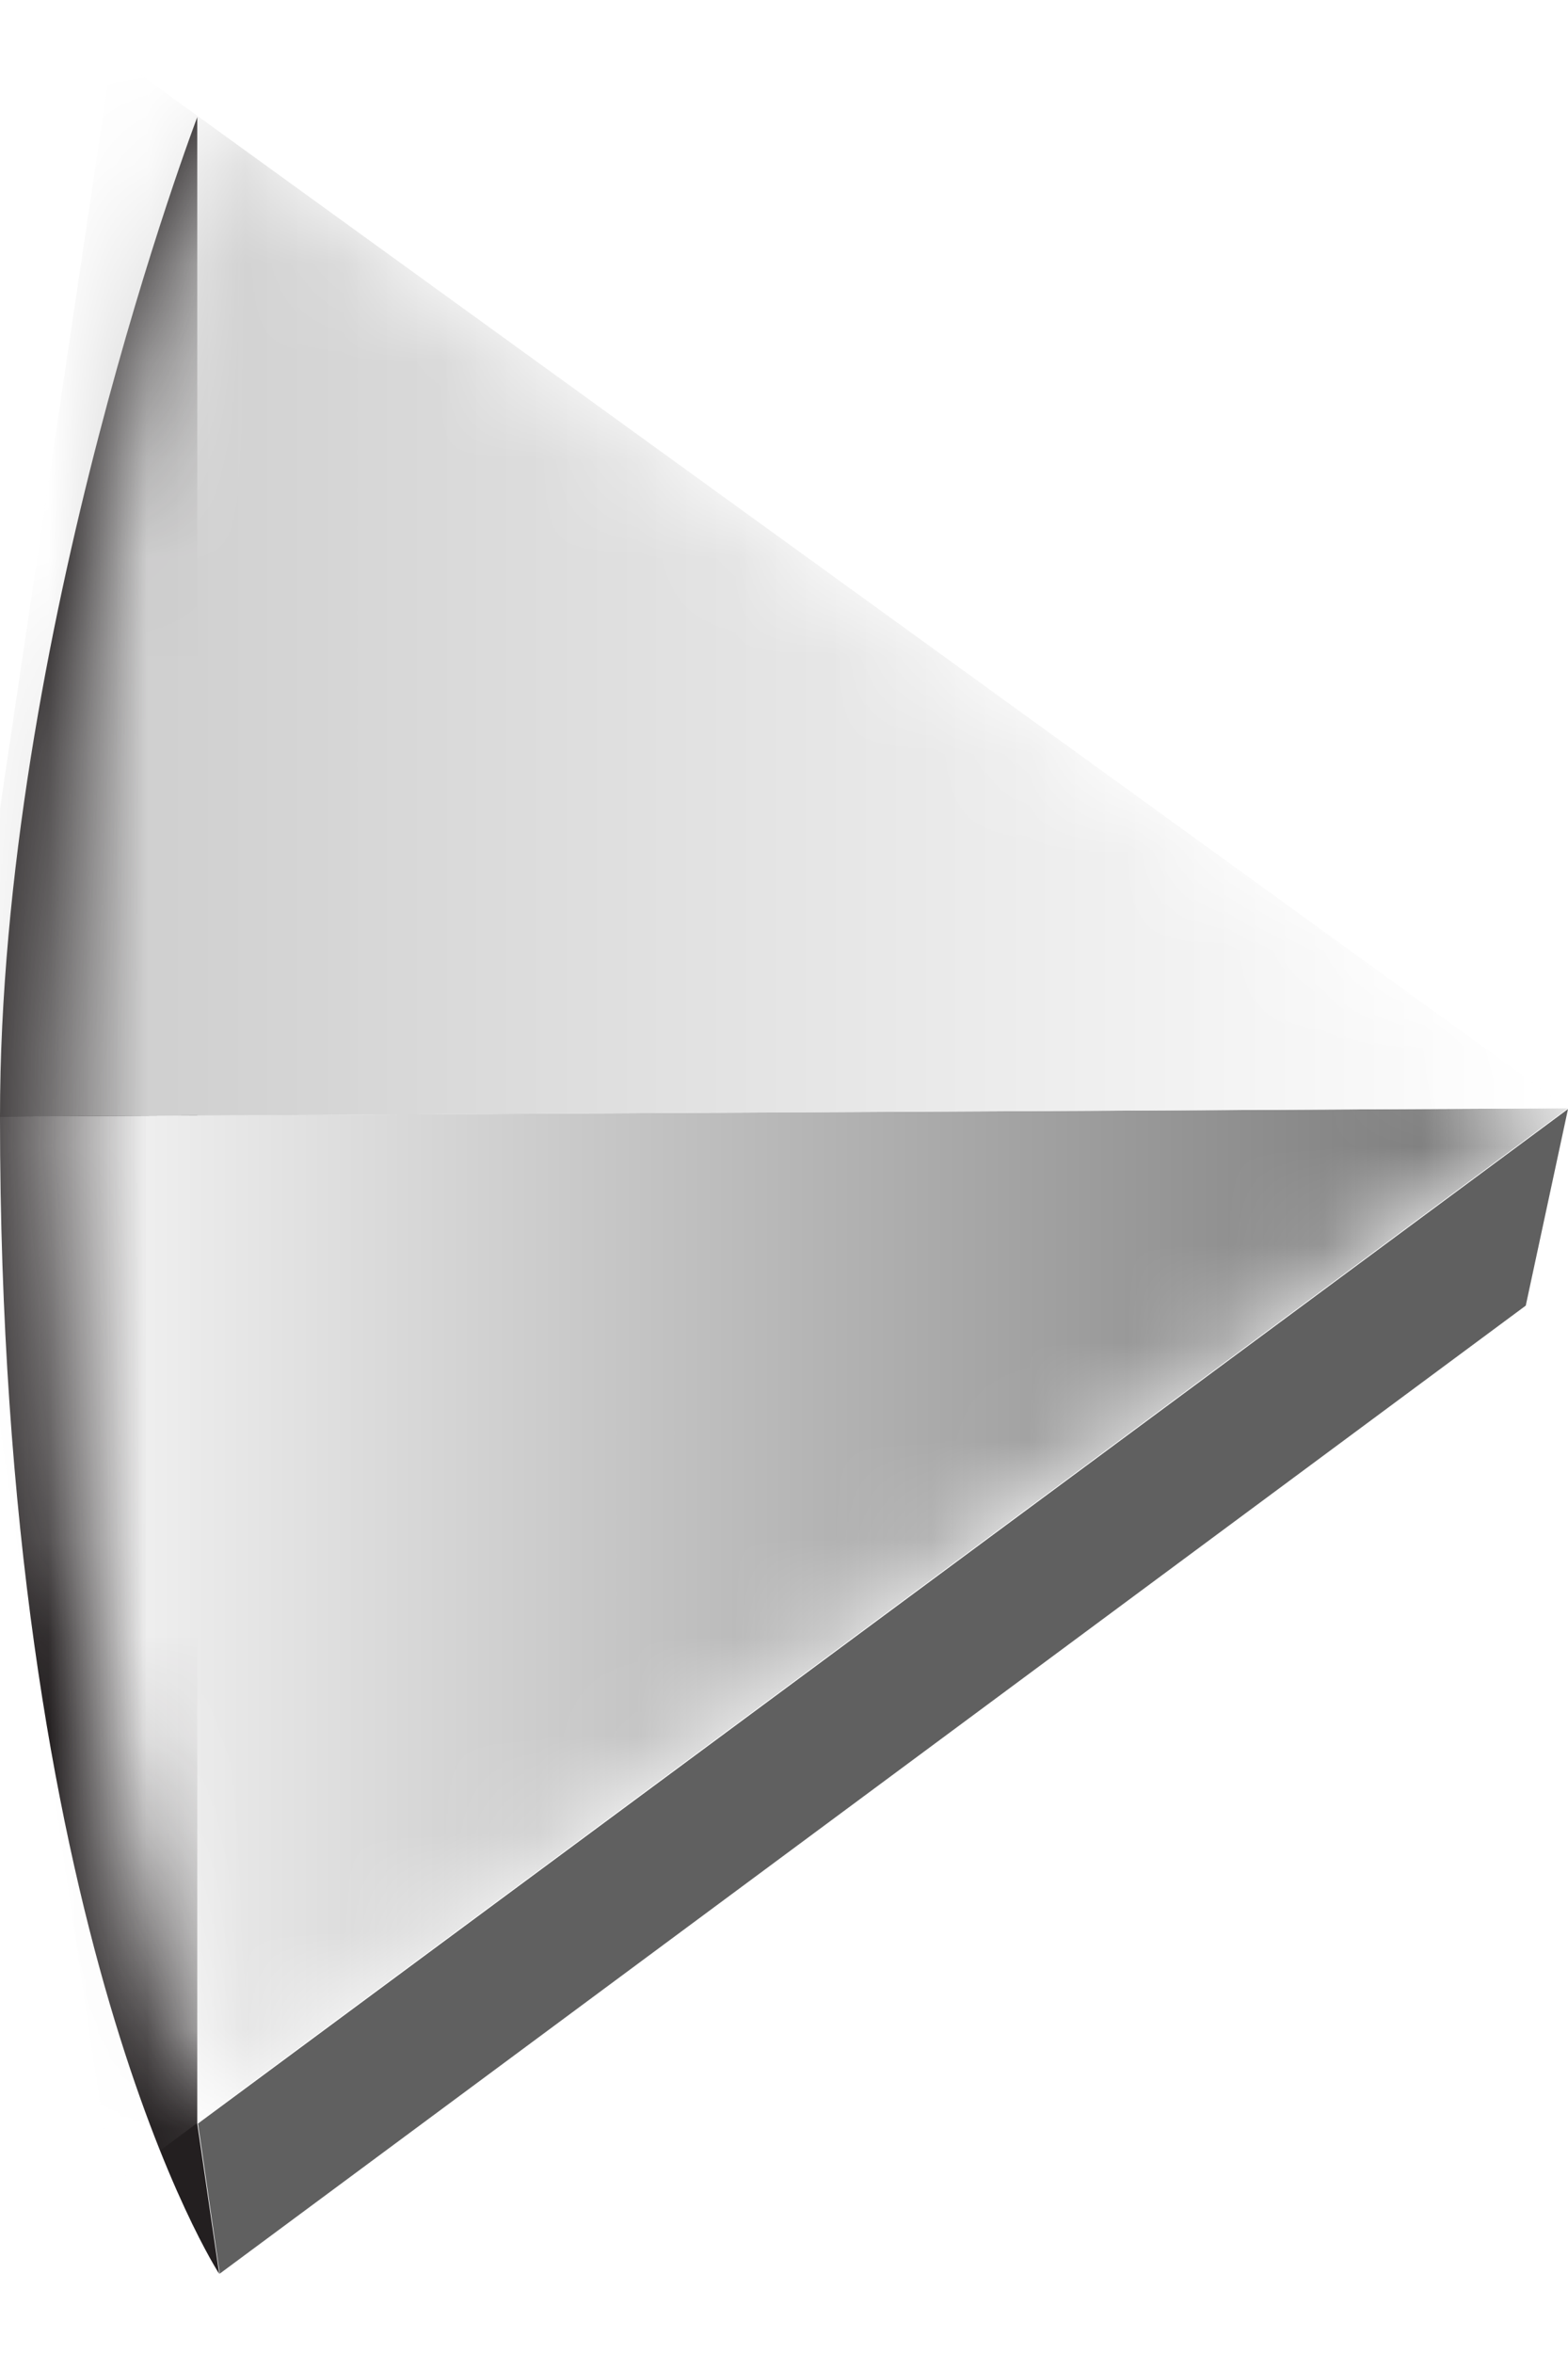
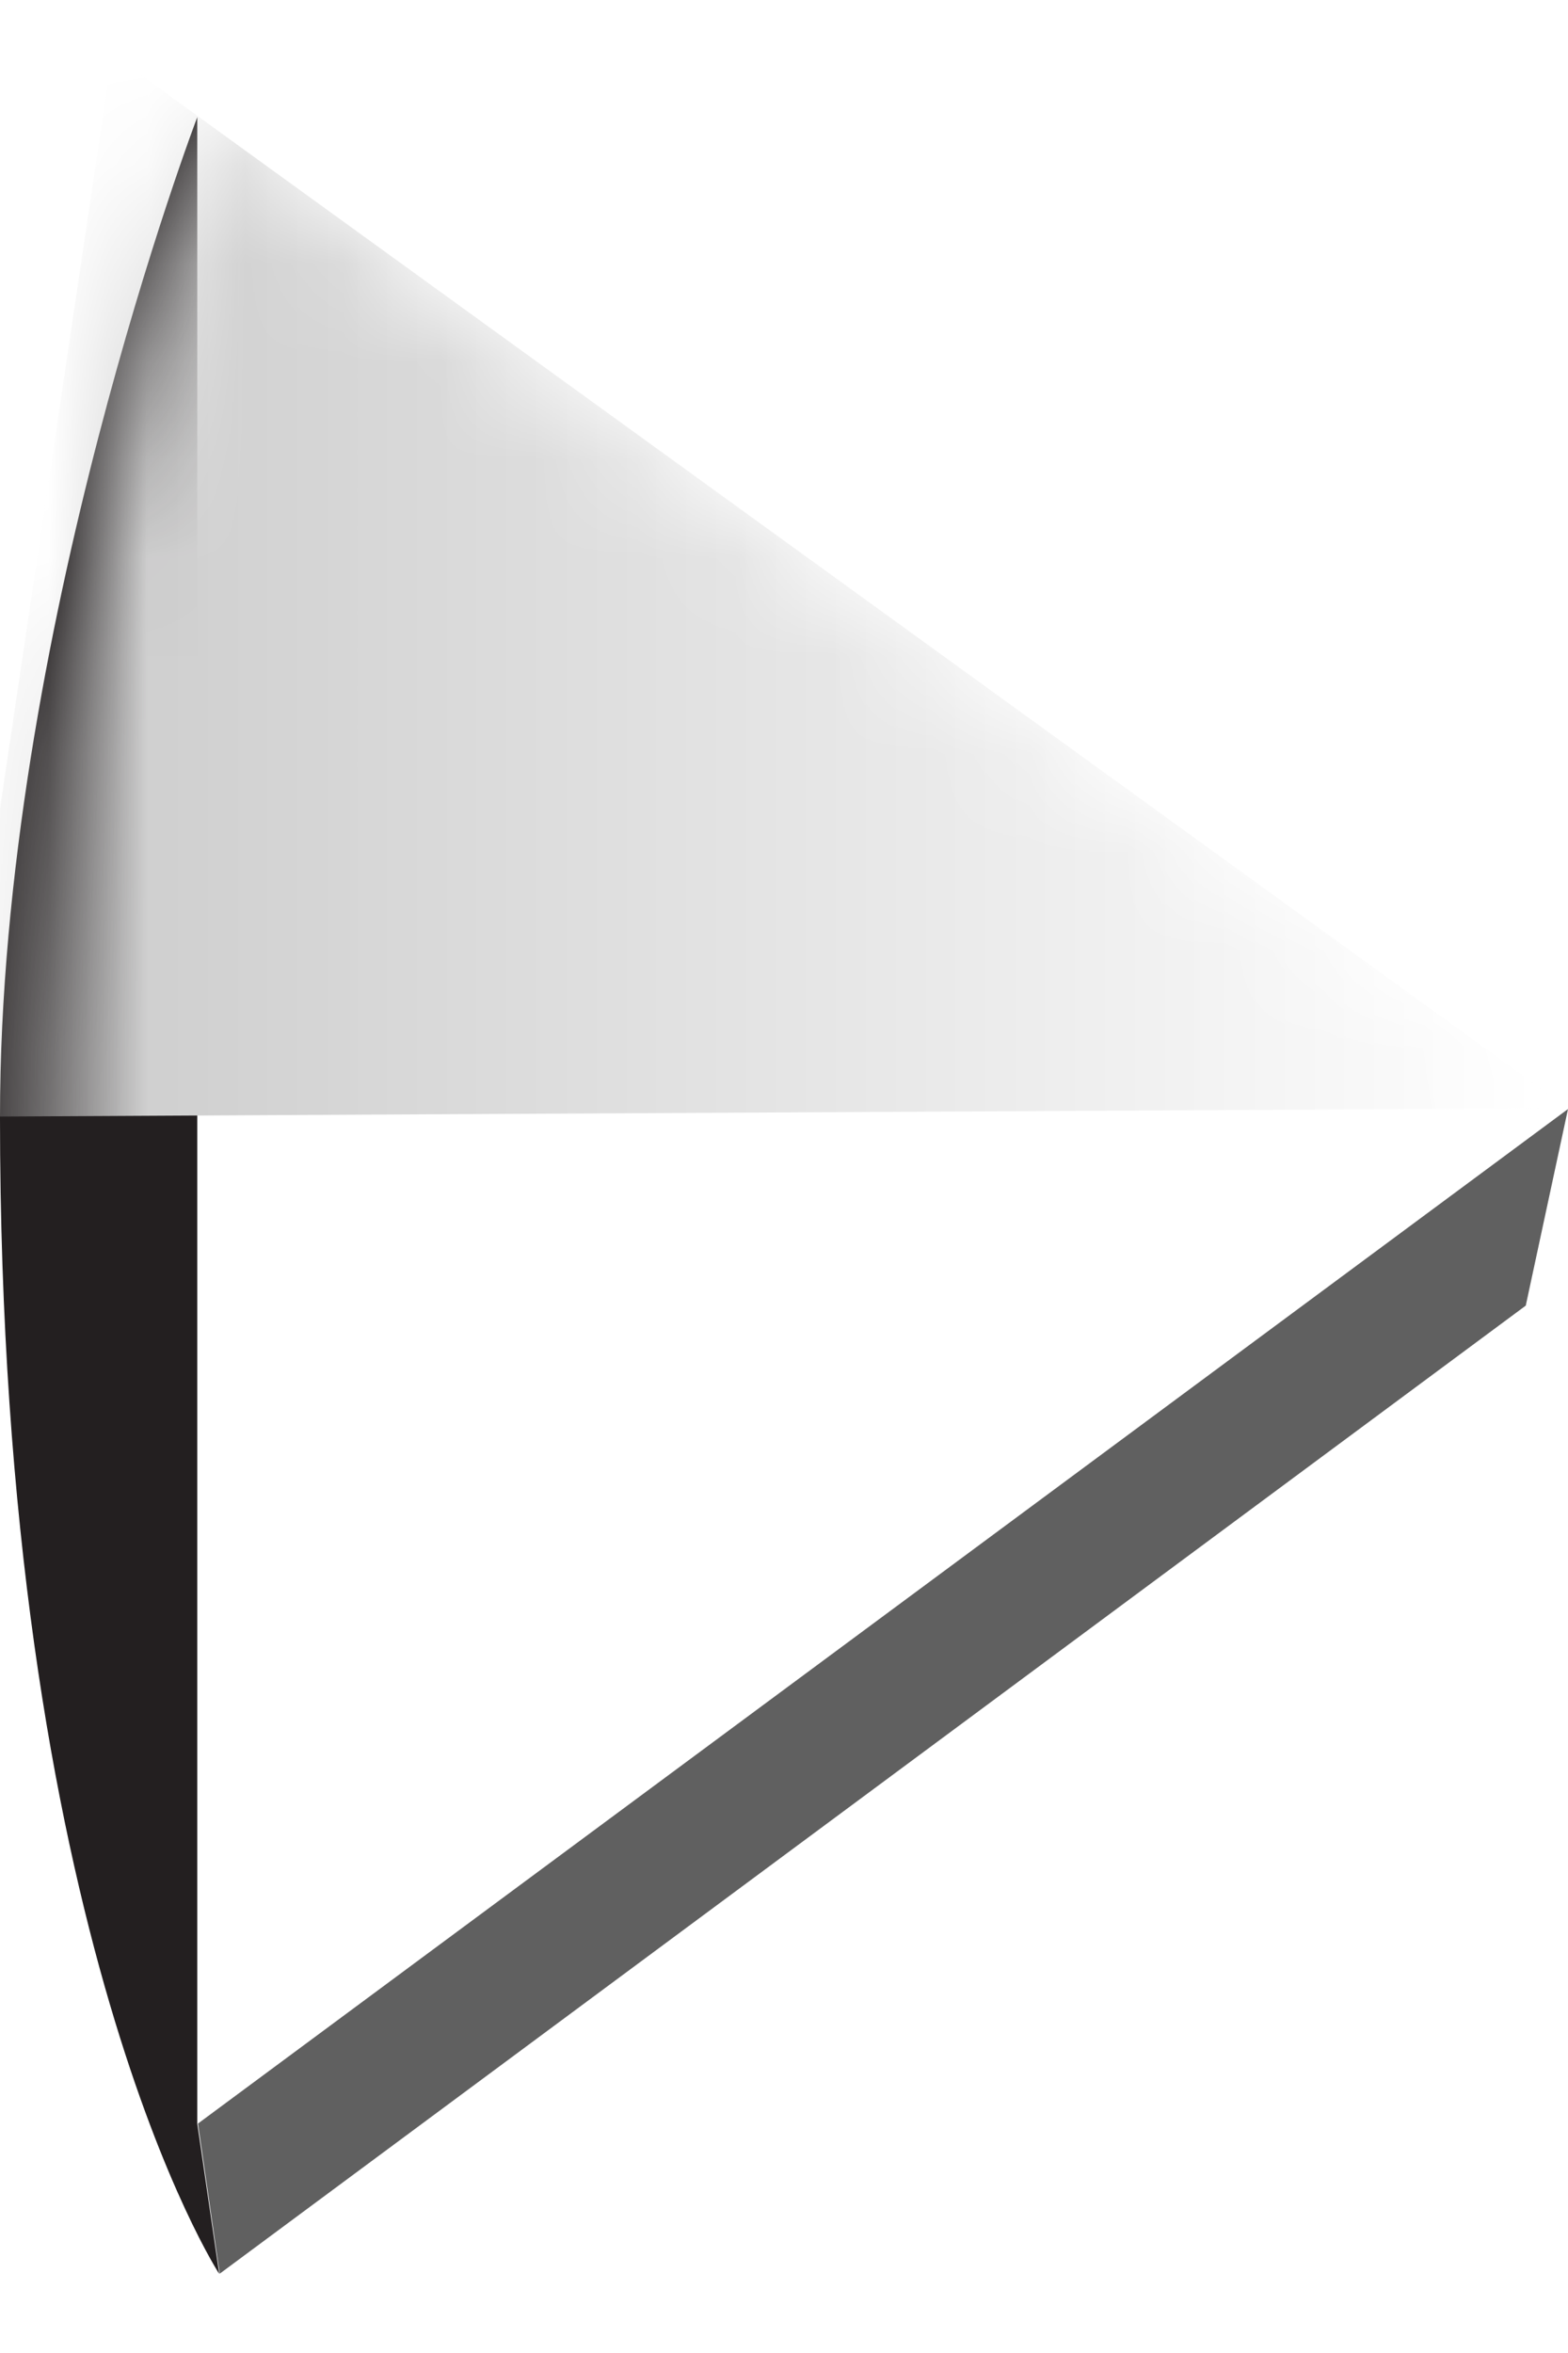
<svg xmlns="http://www.w3.org/2000/svg" width="16" height="24" viewBox="0 0 16 24" fill="none">
  <g filter="url(#filter0_d_482_3)">
    <path d="M2.013 0.002C2.013 0.002 -8.31833e-05 5.283 -8.29353e-05 10.199C-8.25127e-05 18.577 2.237 22 2.237 22L2.013 20.468L2.013 0.002Z" fill="#231F20" />
    <path d="M2.02 20.467L16 10.119L15.569 12.124L2.242 21.998L2.02 20.467Z" fill="#606060" />
    <mask id="mask0_482_3" style="mask-type:luminance" maskUnits="userSpaceOnUse" x="0" y="0" width="16" height="21">
      <path d="M2.019 1.83497e-06C2.019 1.83497e-06 0.502 4.124 0.502 10.202C0.502 16.28 2.019 20.466 2.019 20.466L15.999 10.12L2.019 0.001L2.019 1.83497e-06Z" fill="white" />
    </mask>
    <g mask="url(#mask0_482_3)">
-       <path d="M1.144 21.104L-0.467 10.197L15.999 10.111L1.144 21.104Z" fill="url(#paint0_linear_482_3)" />
      <path d="M1.144 -0.641L-0.467 10.198L15.999 10.111L1.144 -0.641Z" fill="url(#paint1_linear_482_3)" />
    </g>
  </g>
  <defs>
    <filter id="filter0_d_482_3" x="-0" y="0" width="16" height="23.193" filterUnits="userSpaceOnUse" color-interpolation-filters="sRGB">
      <feFlood flood-opacity="0" result="BackgroundImageFix" />
      <feColorMatrix in="SourceAlpha" type="matrix" values="0 0 0 0 0 0 0 0 0 0 0 0 0 0 0 0 0 0 127 0" result="hardAlpha" />
      <feOffset dy="1.193" />
      <feColorMatrix type="matrix" values="0 0 0 0 0 0 0 0 0 0 0 0 0 0 0 0 0 0 0.3 0" />
      <feBlend mode="normal" in2="BackgroundImageFix" result="effect1_dropShadow_482_3" />
      <feBlend mode="normal" in="SourceGraphic" in2="effect1_dropShadow_482_3" result="shape" />
    </filter>
    <linearGradient id="paint0_linear_482_3" x1="-0.467" y1="15.607" x2="15.999" y2="15.607" gradientUnits="userSpaceOnUse">
      <stop stop-color="white" />
      <stop offset="1" stop-color="#737373" />
    </linearGradient>
    <linearGradient id="paint1_linear_482_3" x1="15.999" y1="4.778" x2="-0.467" y2="4.778" gradientUnits="userSpaceOnUse">
      <stop stop-color="white" />
      <stop offset="1" stop-color="#C9C9C9" />
    </linearGradient>
  </defs>
</svg>